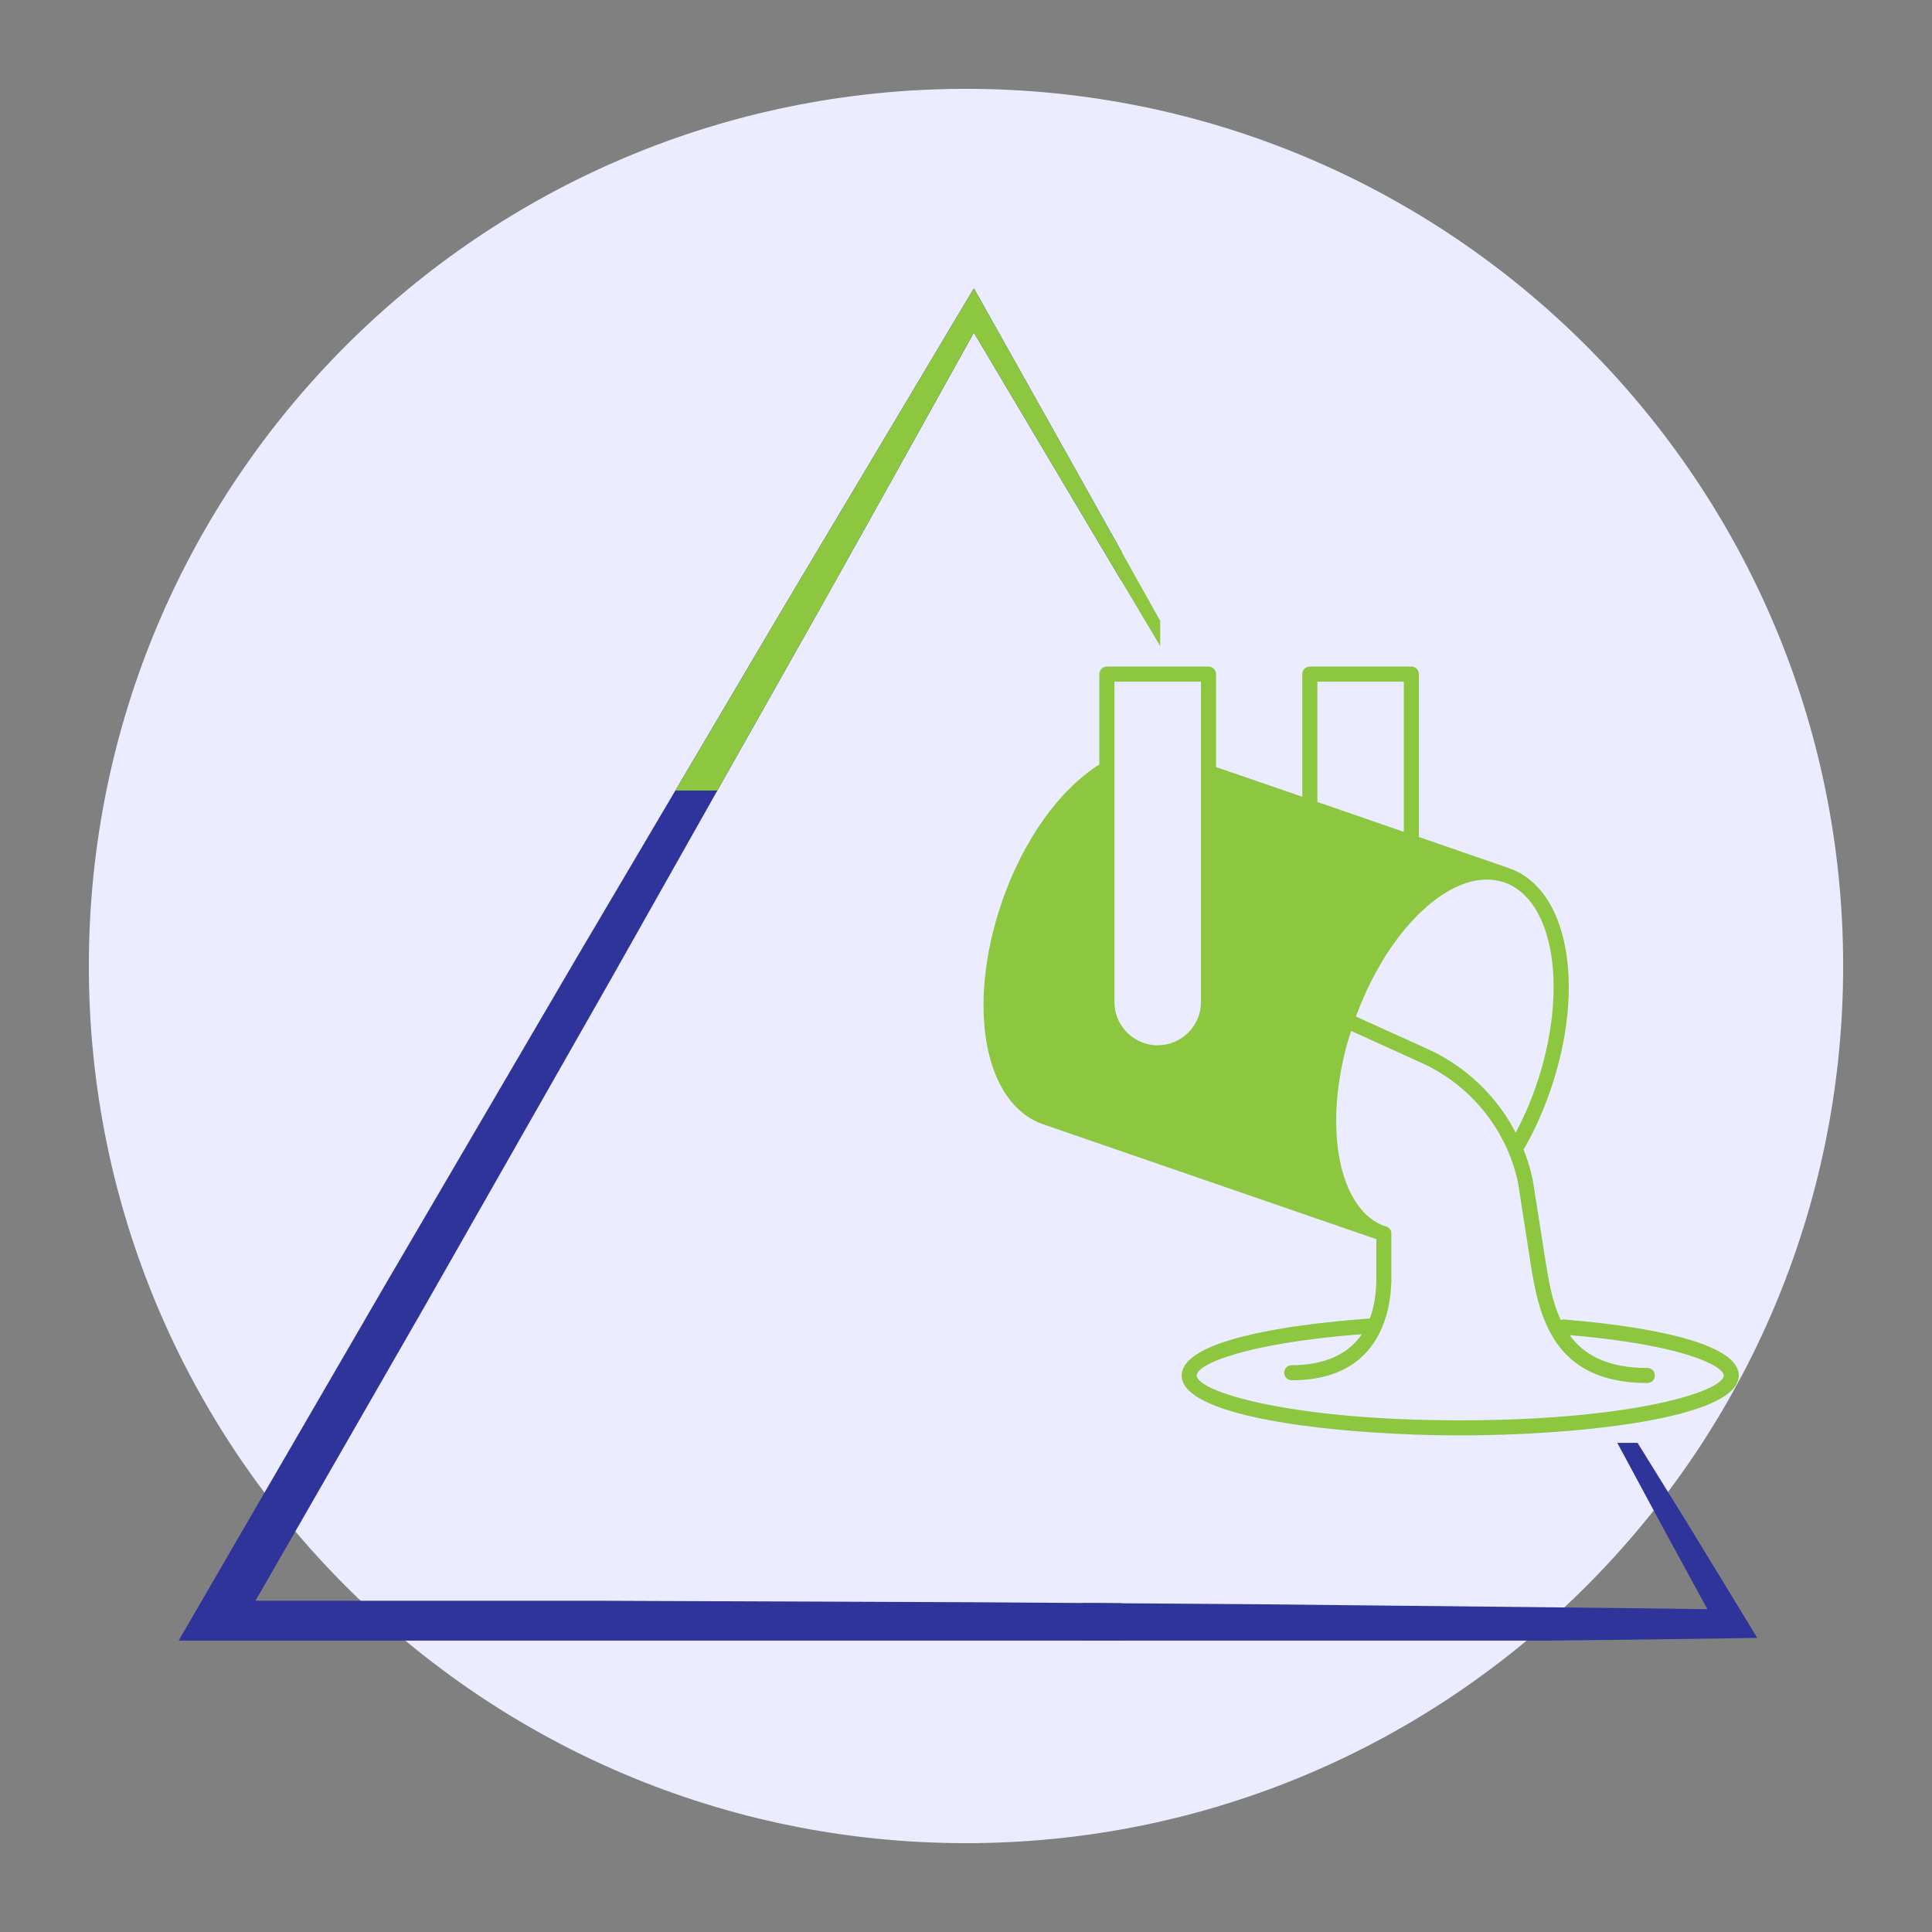
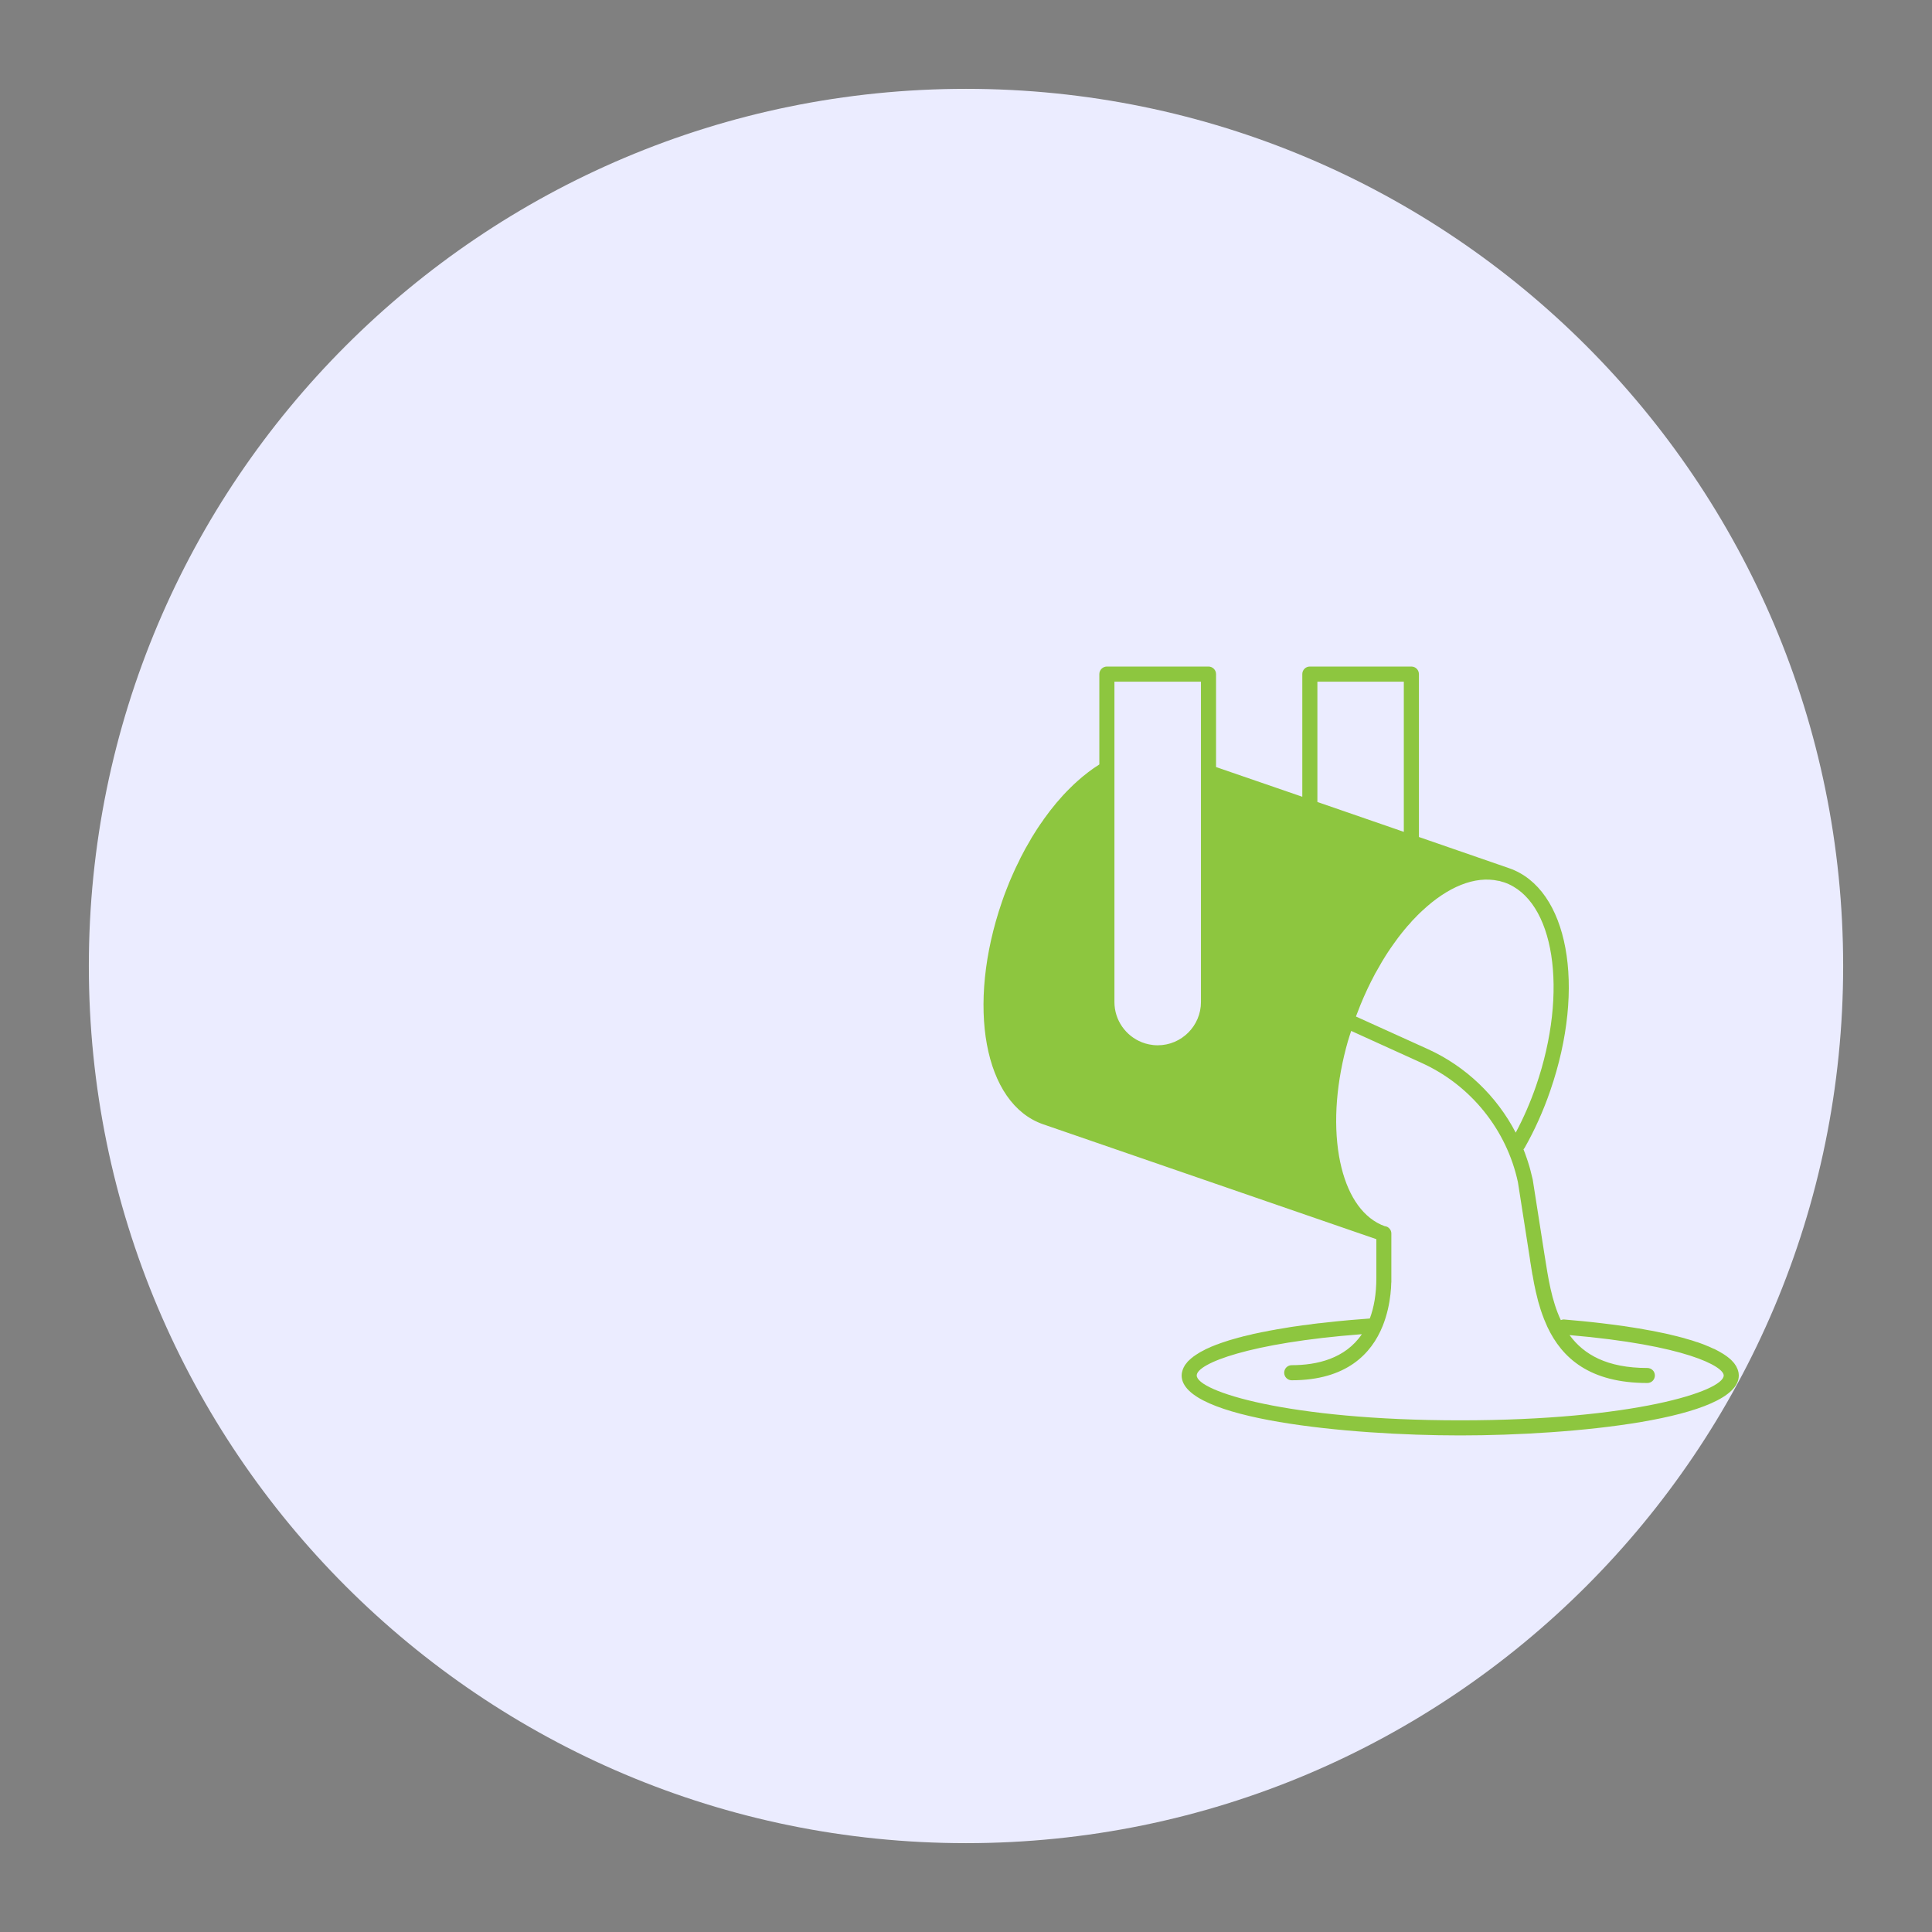
<svg xmlns="http://www.w3.org/2000/svg" width="100" viewBox="0 0 75 75" height="100" preserveAspectRatio="xMidYMid meet">
  <rect x="0" y="0" width="75" height="75" fill="#808080" stroke="none" />
  <defs>
    <clipPath id="81c644d389">
      <path d="M 3.449 3.449 L 71.551 3.449 L 71.551 71.551 L 3.449 71.551 Z M 3.449 3.449 " clip-rule="nonzero" />
    </clipPath>
    <clipPath id="98fa33cde4">
      <path d="M 37.5 3.449 C 18.695 3.449 3.449 18.695 3.449 37.5 C 3.449 56.305 18.695 71.551 37.5 71.551 C 56.305 71.551 71.551 56.305 71.551 37.5 C 71.551 18.695 56.305 3.449 37.5 3.449 Z M 37.5 3.449 " clip-rule="nonzero" />
    </clipPath>
    <clipPath id="f8e64b83be">
      <path d="M 42.039 56.012 L 68.289 56.012 L 68.289 63.688 L 42.039 63.688 Z M 42.039 56.012 " clip-rule="nonzero" />
    </clipPath>
    <clipPath id="64ef6aacad">
      <path d="M 6.789 11.188 L 43.539 11.188 L 43.539 63.688 L 6.789 63.688 Z M 6.789 11.188 " clip-rule="nonzero" />
    </clipPath>
    <clipPath id="f31b1859f1">
-       <path d="M 6.789 11.188 L 45.039 11.188 L 45.039 30.688 L 6.789 30.688 Z M 6.789 11.188 " clip-rule="nonzero" />
-     </clipPath>
+       </clipPath>
    <clipPath id="872148cf2f">
      <path d="M 38 25.875 L 67.5 25.875 L 67.5 55.875 L 38 55.875 Z M 38 25.875 " clip-rule="nonzero" />
    </clipPath>
  </defs>
  <g clip-path="url(#81c644d389)">
    <g clip-path="url(#98fa33cde4)">
      <path fill="#ebecff" d="M 3.449 3.449 L 71.551 3.449 L 71.551 71.551 L 3.449 71.551 Z M 3.449 3.449 " fill-opacity="1" fill-rule="nonzero" />
    </g>
  </g>
  <g clip-path="url(#f8e64b83be)">
-     <path fill="#2e349a" d="M 67.715 62.758 L 65.504 59.133 L 63.266 55.52 C 62.523 54.312 61.766 53.113 61.012 51.91 C 60.637 51.309 60.258 50.711 59.879 50.113 L 58.73 48.32 L 59.711 50.207 C 60.039 50.836 60.367 51.465 60.699 52.094 C 61.363 53.344 62.023 54.602 62.695 55.848 L 64.711 59.59 L 66.281 62.469 C 61.691 62.402 57.102 62.367 52.512 62.316 L 48.832 62.277 L 45.152 62.25 L 37.793 62.199 L 23.074 62.141 L 9.918 62.141 L 16.477 50.727 L 23.758 37.938 L 30.992 25.117 C 32.199 22.984 33.391 20.836 34.59 18.695 L 37.805 12.914 L 41.18 18.594 L 44.941 24.918 L 48.715 31.234 L 52.508 37.543 L 48.941 31.105 L 45.363 24.68 L 41.77 18.258 L 38.168 11.836 L 37.805 11.195 L 37.422 11.836 L 33.652 18.156 C 32.398 20.266 31.133 22.363 29.883 24.48 L 22.398 37.156 L 14.965 49.855 L 7.574 62.586 L 6.789 63.941 L 8.352 63.941 L 23.07 63.934 L 37.789 63.875 L 45.148 63.832 L 48.828 63.805 L 52.508 63.766 C 57.414 63.711 62.32 63.676 67.227 63.598 L 68.215 63.582 Z M 67.715 62.758 " fill-opacity="1" fill-rule="nonzero" />
-   </g>
+     </g>
  <g clip-path="url(#64ef6aacad)">
-     <path fill="#2e349a" d="M 67.715 62.758 L 65.504 59.133 L 63.266 55.52 C 62.523 54.312 61.766 53.113 61.012 51.91 C 60.637 51.309 60.258 50.711 59.879 50.113 L 58.73 48.32 L 59.711 50.207 C 60.039 50.836 60.367 51.465 60.699 52.094 C 61.363 53.344 62.023 54.602 62.695 55.848 L 64.711 59.59 L 66.281 62.469 C 61.691 62.402 57.102 62.367 52.512 62.316 L 48.832 62.277 L 45.152 62.25 L 37.793 62.199 L 23.074 62.141 L 9.918 62.141 L 16.477 50.727 L 23.758 37.938 L 30.992 25.117 C 32.199 22.984 33.391 20.836 34.59 18.695 L 37.805 12.914 L 41.18 18.594 L 44.941 24.918 L 48.715 31.234 L 52.508 37.543 L 48.941 31.105 L 45.363 24.68 L 41.77 18.258 L 38.168 11.836 L 37.805 11.195 L 37.422 11.836 L 33.652 18.156 C 32.398 20.266 31.133 22.363 29.883 24.48 L 22.398 37.156 L 14.965 49.855 L 7.574 62.586 L 6.789 63.941 L 8.352 63.941 L 23.07 63.934 L 37.789 63.875 L 45.148 63.832 L 48.828 63.805 L 52.508 63.766 C 57.414 63.711 62.32 63.676 67.227 63.598 L 68.215 63.582 Z M 67.715 62.758 " fill-opacity="1" fill-rule="nonzero" />
-   </g>
+     </g>
  <g clip-path="url(#f31b1859f1)">
    <path fill="#8dc63f" d="M 67.715 62.758 L 65.504 59.133 L 63.266 55.52 C 62.523 54.312 61.766 53.113 61.012 51.91 C 60.637 51.309 60.258 50.711 59.879 50.113 L 58.73 48.32 L 59.711 50.207 C 60.039 50.836 60.367 51.465 60.699 52.094 C 61.363 53.344 62.023 54.602 62.695 55.848 L 64.711 59.59 L 66.281 62.469 C 61.691 62.402 57.102 62.367 52.512 62.316 L 48.832 62.277 L 45.152 62.25 L 37.793 62.199 L 23.074 62.141 L 9.918 62.141 L 16.477 50.727 L 23.758 37.938 L 30.992 25.117 C 32.199 22.984 33.391 20.836 34.59 18.695 L 37.805 12.914 L 41.18 18.594 L 44.941 24.918 L 48.715 31.234 L 52.508 37.543 L 48.941 31.105 L 45.363 24.68 L 41.77 18.258 L 38.168 11.836 L 37.805 11.195 L 37.422 11.836 L 33.652 18.156 C 32.398 20.266 31.133 22.363 29.883 24.48 L 22.398 37.156 L 14.965 49.855 L 7.574 62.586 L 6.789 63.941 L 8.352 63.941 L 23.07 63.934 L 37.789 63.875 L 45.148 63.832 L 48.828 63.805 L 52.508 63.766 C 57.414 63.711 62.32 63.676 67.227 63.598 L 68.215 63.582 Z M 67.715 62.758 " fill-opacity="1" fill-rule="nonzero" />
  </g>
  <g clip-path="url(#872148cf2f)">
    <path fill="#8dc63f" d="M 56.688 55.137 C 49.969 55.137 46.457 54.004 46.457 53.395 C 46.457 52.934 48.496 52.125 52.867 51.793 C 52.219 52.746 51.121 52.996 50.145 52.996 C 49.98 52.996 49.852 53.129 49.852 53.289 C 49.852 53.449 49.98 53.582 50.145 53.582 C 52.27 53.582 53.242 52.551 53.676 51.473 C 53.848 51.043 53.938 50.605 53.98 50.223 C 53.98 50.219 53.98 50.215 53.98 50.211 C 53.988 50.137 53.996 50.066 54 49.996 C 54.004 49.93 54.008 49.863 54.008 49.805 C 54.012 49.793 54.012 49.781 54.012 49.77 C 54.012 49.711 54.012 49.656 54.012 49.602 L 54.012 47.887 C 54.012 47.855 54.008 47.828 54 47.801 C 53.996 47.797 53.996 47.793 53.996 47.789 C 53.984 47.762 53.973 47.734 53.953 47.711 C 53.906 47.648 53.836 47.605 53.75 47.598 C 53.703 47.582 53.656 47.562 53.613 47.543 C 53.574 47.523 53.535 47.504 53.496 47.484 C 53.48 47.477 53.465 47.469 53.453 47.461 C 52.715 47.043 52.199 46.137 51.98 44.871 C 51.754 43.543 51.879 41.977 52.332 40.395 C 52.332 40.391 52.336 40.387 52.336 40.387 C 52.371 40.262 52.414 40.141 52.453 40.02 L 55.195 41.266 C 57.098 42.129 58.492 43.867 58.926 45.895 L 59.227 47.82 L 59.387 48.844 C 59.398 48.938 59.414 49.031 59.43 49.125 C 59.434 49.145 59.438 49.16 59.438 49.18 C 59.453 49.281 59.473 49.383 59.488 49.484 C 59.492 49.492 59.492 49.504 59.496 49.512 C 59.531 49.727 59.574 49.945 59.625 50.168 C 59.625 50.172 59.629 50.176 59.629 50.18 C 59.656 50.293 59.684 50.406 59.711 50.516 C 59.773 50.742 59.844 50.965 59.93 51.18 C 59.93 51.184 59.934 51.188 59.934 51.195 C 59.977 51.301 60.023 51.406 60.07 51.512 C 60.641 52.723 61.715 53.688 63.949 53.688 C 64.113 53.688 64.242 53.559 64.242 53.395 C 64.242 53.234 64.113 53.105 63.949 53.105 C 62.387 53.105 61.484 52.586 60.93 51.828 C 65.441 52.215 66.914 53.047 66.914 53.395 C 66.914 54.004 63.402 55.137 56.688 55.137 Z M 43.262 26.461 L 46.621 26.461 L 46.621 38.898 C 46.621 39.824 45.867 40.578 44.941 40.578 C 44.824 40.578 44.715 40.566 44.605 40.543 C 44.508 40.523 44.414 40.496 44.328 40.461 C 43.703 40.215 43.262 39.605 43.262 38.898 L 43.262 29.84 C 43.262 29.836 43.262 29.836 43.262 29.836 Z M 51.141 31.133 L 51.141 26.461 L 54.496 26.461 L 54.496 32.293 L 54.148 32.172 Z M 59.629 42.156 C 59.41 42.789 59.145 43.398 58.84 43.969 C 58.105 42.555 56.91 41.402 55.438 40.73 L 52.637 39.461 C 52.648 39.43 52.66 39.398 52.672 39.371 C 52.676 39.359 52.68 39.352 52.684 39.34 C 52.848 38.898 53.035 38.48 53.234 38.082 C 53.246 38.066 53.254 38.047 53.262 38.031 C 53.305 37.945 53.348 37.863 53.391 37.781 C 53.398 37.77 53.406 37.762 53.41 37.75 C 53.566 37.465 53.727 37.195 53.895 36.938 C 53.898 36.938 53.902 36.934 53.902 36.93 C 53.957 36.844 54.016 36.762 54.074 36.68 C 54.082 36.668 54.09 36.656 54.098 36.645 C 54.152 36.57 54.203 36.5 54.254 36.43 C 54.262 36.418 54.27 36.41 54.277 36.398 C 54.332 36.328 54.387 36.258 54.441 36.188 C 54.465 36.16 54.488 36.137 54.508 36.105 C 54.551 36.059 54.59 36.008 54.629 35.961 C 54.66 35.926 54.695 35.891 54.727 35.855 C 54.758 35.816 54.789 35.781 54.82 35.746 C 54.867 35.699 54.91 35.652 54.957 35.605 C 54.977 35.586 54.996 35.562 55.016 35.543 C 55.078 35.48 55.137 35.422 55.199 35.367 C 55.203 35.359 55.207 35.355 55.215 35.352 C 56.191 34.438 57.246 33.988 58.172 34.195 C 58.184 34.195 58.195 34.199 58.207 34.199 C 58.238 34.207 58.273 34.219 58.309 34.23 C 58.336 34.238 58.363 34.246 58.395 34.254 C 60.344 34.93 60.898 38.473 59.629 42.156 Z M 67.488 53.273 C 67.484 53.262 67.48 53.246 67.477 53.234 C 67.469 53.207 67.461 53.18 67.453 53.152 C 67.445 53.137 67.441 53.125 67.434 53.113 C 67.422 53.086 67.41 53.059 67.395 53.031 C 67.387 53.02 67.379 53.008 67.371 52.996 C 67.348 52.961 67.324 52.922 67.293 52.887 C 67.289 52.887 67.289 52.883 67.285 52.883 C 67.258 52.848 67.227 52.816 67.191 52.781 C 67.18 52.773 67.168 52.762 67.156 52.75 C 67.129 52.727 67.098 52.703 67.07 52.68 C 67.055 52.668 67.039 52.66 67.027 52.648 C 66.992 52.625 66.961 52.602 66.926 52.578 C 66.91 52.57 66.898 52.559 66.883 52.551 C 66.836 52.52 66.781 52.488 66.73 52.461 C 66.723 52.457 66.719 52.453 66.715 52.453 C 66.664 52.426 66.613 52.398 66.559 52.371 C 66.539 52.363 66.52 52.355 66.5 52.348 C 66.457 52.328 66.418 52.309 66.371 52.289 C 66.352 52.277 66.328 52.27 66.305 52.262 C 66.262 52.242 66.211 52.223 66.164 52.203 C 66.145 52.195 66.125 52.188 66.105 52.18 C 66.039 52.156 65.969 52.133 65.898 52.105 C 65.887 52.102 65.871 52.098 65.855 52.094 C 65.797 52.074 65.738 52.055 65.68 52.035 C 65.652 52.027 65.625 52.02 65.598 52.012 C 65.547 51.996 65.5 51.984 65.449 51.969 C 65.422 51.961 65.391 51.953 65.359 51.941 C 65.309 51.93 65.258 51.914 65.207 51.902 C 65.18 51.895 65.148 51.887 65.121 51.879 C 65.043 51.859 64.969 51.84 64.891 51.824 C 64.859 51.816 64.832 51.809 64.801 51.801 C 64.75 51.789 64.695 51.777 64.645 51.766 C 64.605 51.758 64.566 51.75 64.527 51.742 C 64.484 51.734 64.441 51.723 64.395 51.715 C 64.355 51.707 64.312 51.695 64.27 51.688 C 64.227 51.68 64.188 51.672 64.148 51.664 C 64.102 51.656 64.059 51.648 64.012 51.641 C 63.984 51.633 63.953 51.629 63.922 51.625 C 63.824 51.605 63.723 51.59 63.625 51.57 C 63.598 51.566 63.57 51.562 63.543 51.559 C 63.484 51.547 63.43 51.539 63.375 51.531 C 63.348 51.527 63.324 51.523 63.297 51.52 C 63.238 51.512 63.18 51.5 63.125 51.492 C 63.105 51.492 63.09 51.488 63.074 51.484 C 62.789 51.445 62.508 51.406 62.238 51.375 C 61.664 51.305 61.141 51.258 60.727 51.223 C 60.68 51.219 60.633 51.23 60.59 51.246 C 60.234 50.492 60.098 49.602 59.965 48.754 L 59.953 48.68 L 59.5 45.789 C 59.473 45.668 59.441 45.547 59.41 45.426 C 59.398 45.383 59.387 45.34 59.375 45.297 C 59.352 45.223 59.328 45.148 59.305 45.07 C 59.289 45.023 59.273 44.973 59.254 44.922 C 59.219 44.82 59.184 44.719 59.141 44.617 C 59.156 44.602 59.172 44.582 59.184 44.562 C 59.574 43.875 59.91 43.129 60.18 42.344 C 61.582 38.289 60.879 34.496 58.582 33.703 L 55.082 32.492 L 55.082 26.168 C 55.082 26.008 54.953 25.875 54.789 25.875 L 50.848 25.875 C 50.684 25.875 50.555 26.008 50.555 26.168 L 50.555 30.93 L 47.207 29.777 L 47.207 26.168 C 47.207 26.008 47.074 25.875 46.914 25.875 L 42.969 25.875 C 42.809 25.875 42.676 26.008 42.676 26.168 L 42.676 29.676 C 42.387 29.859 42.102 30.074 41.824 30.324 C 41.82 30.324 41.82 30.324 41.82 30.328 C 41.73 30.406 41.641 30.492 41.551 30.582 C 41.547 30.586 41.543 30.586 41.543 30.59 C 41.453 30.676 41.367 30.766 41.281 30.859 C 41.277 30.863 41.273 30.871 41.266 30.875 C 41.184 30.965 41.102 31.059 41.023 31.152 C 41.016 31.164 41.008 31.172 40.996 31.184 C 40.922 31.273 40.844 31.371 40.77 31.465 C 40.758 31.48 40.746 31.496 40.734 31.512 C 40.664 31.605 40.594 31.699 40.523 31.797 C 40.508 31.816 40.492 31.84 40.48 31.863 C 40.414 31.953 40.348 32.047 40.285 32.145 C 40.266 32.172 40.25 32.203 40.23 32.23 C 40.172 32.324 40.113 32.414 40.055 32.508 C 40.035 32.547 40.012 32.582 39.992 32.621 C 39.938 32.711 39.887 32.797 39.836 32.891 C 39.809 32.934 39.785 32.98 39.762 33.027 C 39.715 33.113 39.668 33.199 39.625 33.285 C 39.598 33.34 39.57 33.398 39.543 33.457 C 39.504 33.535 39.465 33.613 39.426 33.695 C 39.395 33.762 39.363 33.832 39.332 33.902 C 39.301 33.973 39.27 34.047 39.238 34.117 C 39.199 34.203 39.164 34.293 39.129 34.383 C 39.105 34.441 39.082 34.496 39.062 34.551 C 39.004 34.699 38.949 34.848 38.898 35 C 37.5 39.055 38.199 42.852 40.496 43.645 L 53.43 48.105 L 53.43 49.602 C 53.43 50.238 53.336 50.758 53.176 51.184 C 52.754 51.215 52.137 51.262 51.434 51.344 C 51.375 51.348 51.32 51.355 51.262 51.363 C 51.234 51.363 51.207 51.367 51.176 51.371 C 51.121 51.379 51.066 51.387 51.012 51.391 C 50.98 51.395 50.945 51.398 50.914 51.406 C 50.832 51.414 50.75 51.426 50.668 51.438 C 50.617 51.441 50.566 51.449 50.516 51.457 C 50.469 51.465 50.426 51.469 50.379 51.477 C 50.332 51.484 50.285 51.488 50.238 51.496 C 50.191 51.504 50.148 51.512 50.102 51.516 C 50.051 51.527 49.996 51.535 49.941 51.543 C 49.902 51.551 49.863 51.555 49.828 51.562 C 49.738 51.574 49.652 51.59 49.566 51.605 C 49.531 51.613 49.5 51.617 49.465 51.625 C 49.402 51.633 49.344 51.645 49.285 51.656 C 49.246 51.664 49.211 51.672 49.176 51.68 C 49.109 51.691 49.047 51.703 48.984 51.715 C 48.957 51.723 48.926 51.727 48.898 51.734 C 48.809 51.754 48.723 51.77 48.633 51.789 C 48.609 51.797 48.586 51.801 48.562 51.809 C 48.496 51.824 48.43 51.84 48.363 51.855 C 48.336 51.863 48.305 51.871 48.273 51.875 C 48.211 51.895 48.148 51.91 48.082 51.926 C 48.059 51.934 48.035 51.938 48.016 51.945 C 47.93 51.969 47.848 51.992 47.766 52.016 C 47.75 52.023 47.734 52.027 47.715 52.031 C 47.652 52.051 47.586 52.074 47.523 52.094 C 47.5 52.102 47.477 52.109 47.453 52.117 C 47.395 52.137 47.336 52.156 47.281 52.18 C 47.262 52.188 47.242 52.191 47.223 52.199 C 47.148 52.227 47.078 52.258 47.008 52.285 C 46.996 52.289 46.988 52.297 46.977 52.301 C 46.918 52.324 46.863 52.352 46.809 52.375 C 46.789 52.387 46.773 52.395 46.754 52.406 C 46.707 52.43 46.66 52.453 46.617 52.477 C 46.602 52.484 46.586 52.496 46.57 52.504 C 46.516 52.535 46.461 52.57 46.41 52.605 C 46.402 52.609 46.398 52.613 46.395 52.617 C 46.348 52.645 46.309 52.676 46.27 52.711 C 46.254 52.719 46.242 52.73 46.23 52.742 C 46.199 52.77 46.168 52.797 46.141 52.824 C 46.133 52.836 46.121 52.844 46.109 52.855 C 46.074 52.895 46.043 52.934 46.016 52.973 C 46.012 52.977 46.012 52.977 46.008 52.98 C 45.984 53.02 45.965 53.055 45.945 53.094 C 45.938 53.105 45.934 53.117 45.93 53.133 C 45.914 53.16 45.906 53.191 45.898 53.227 C 45.895 53.238 45.891 53.25 45.887 53.262 C 45.879 53.309 45.871 53.352 45.871 53.395 C 45.871 55.102 52.34 55.723 56.688 55.723 C 61.031 55.723 67.5 55.102 67.5 53.395 C 67.5 53.355 67.492 53.312 67.488 53.273 " fill-opacity="1" fill-rule="nonzero" />
  </g>
</svg>